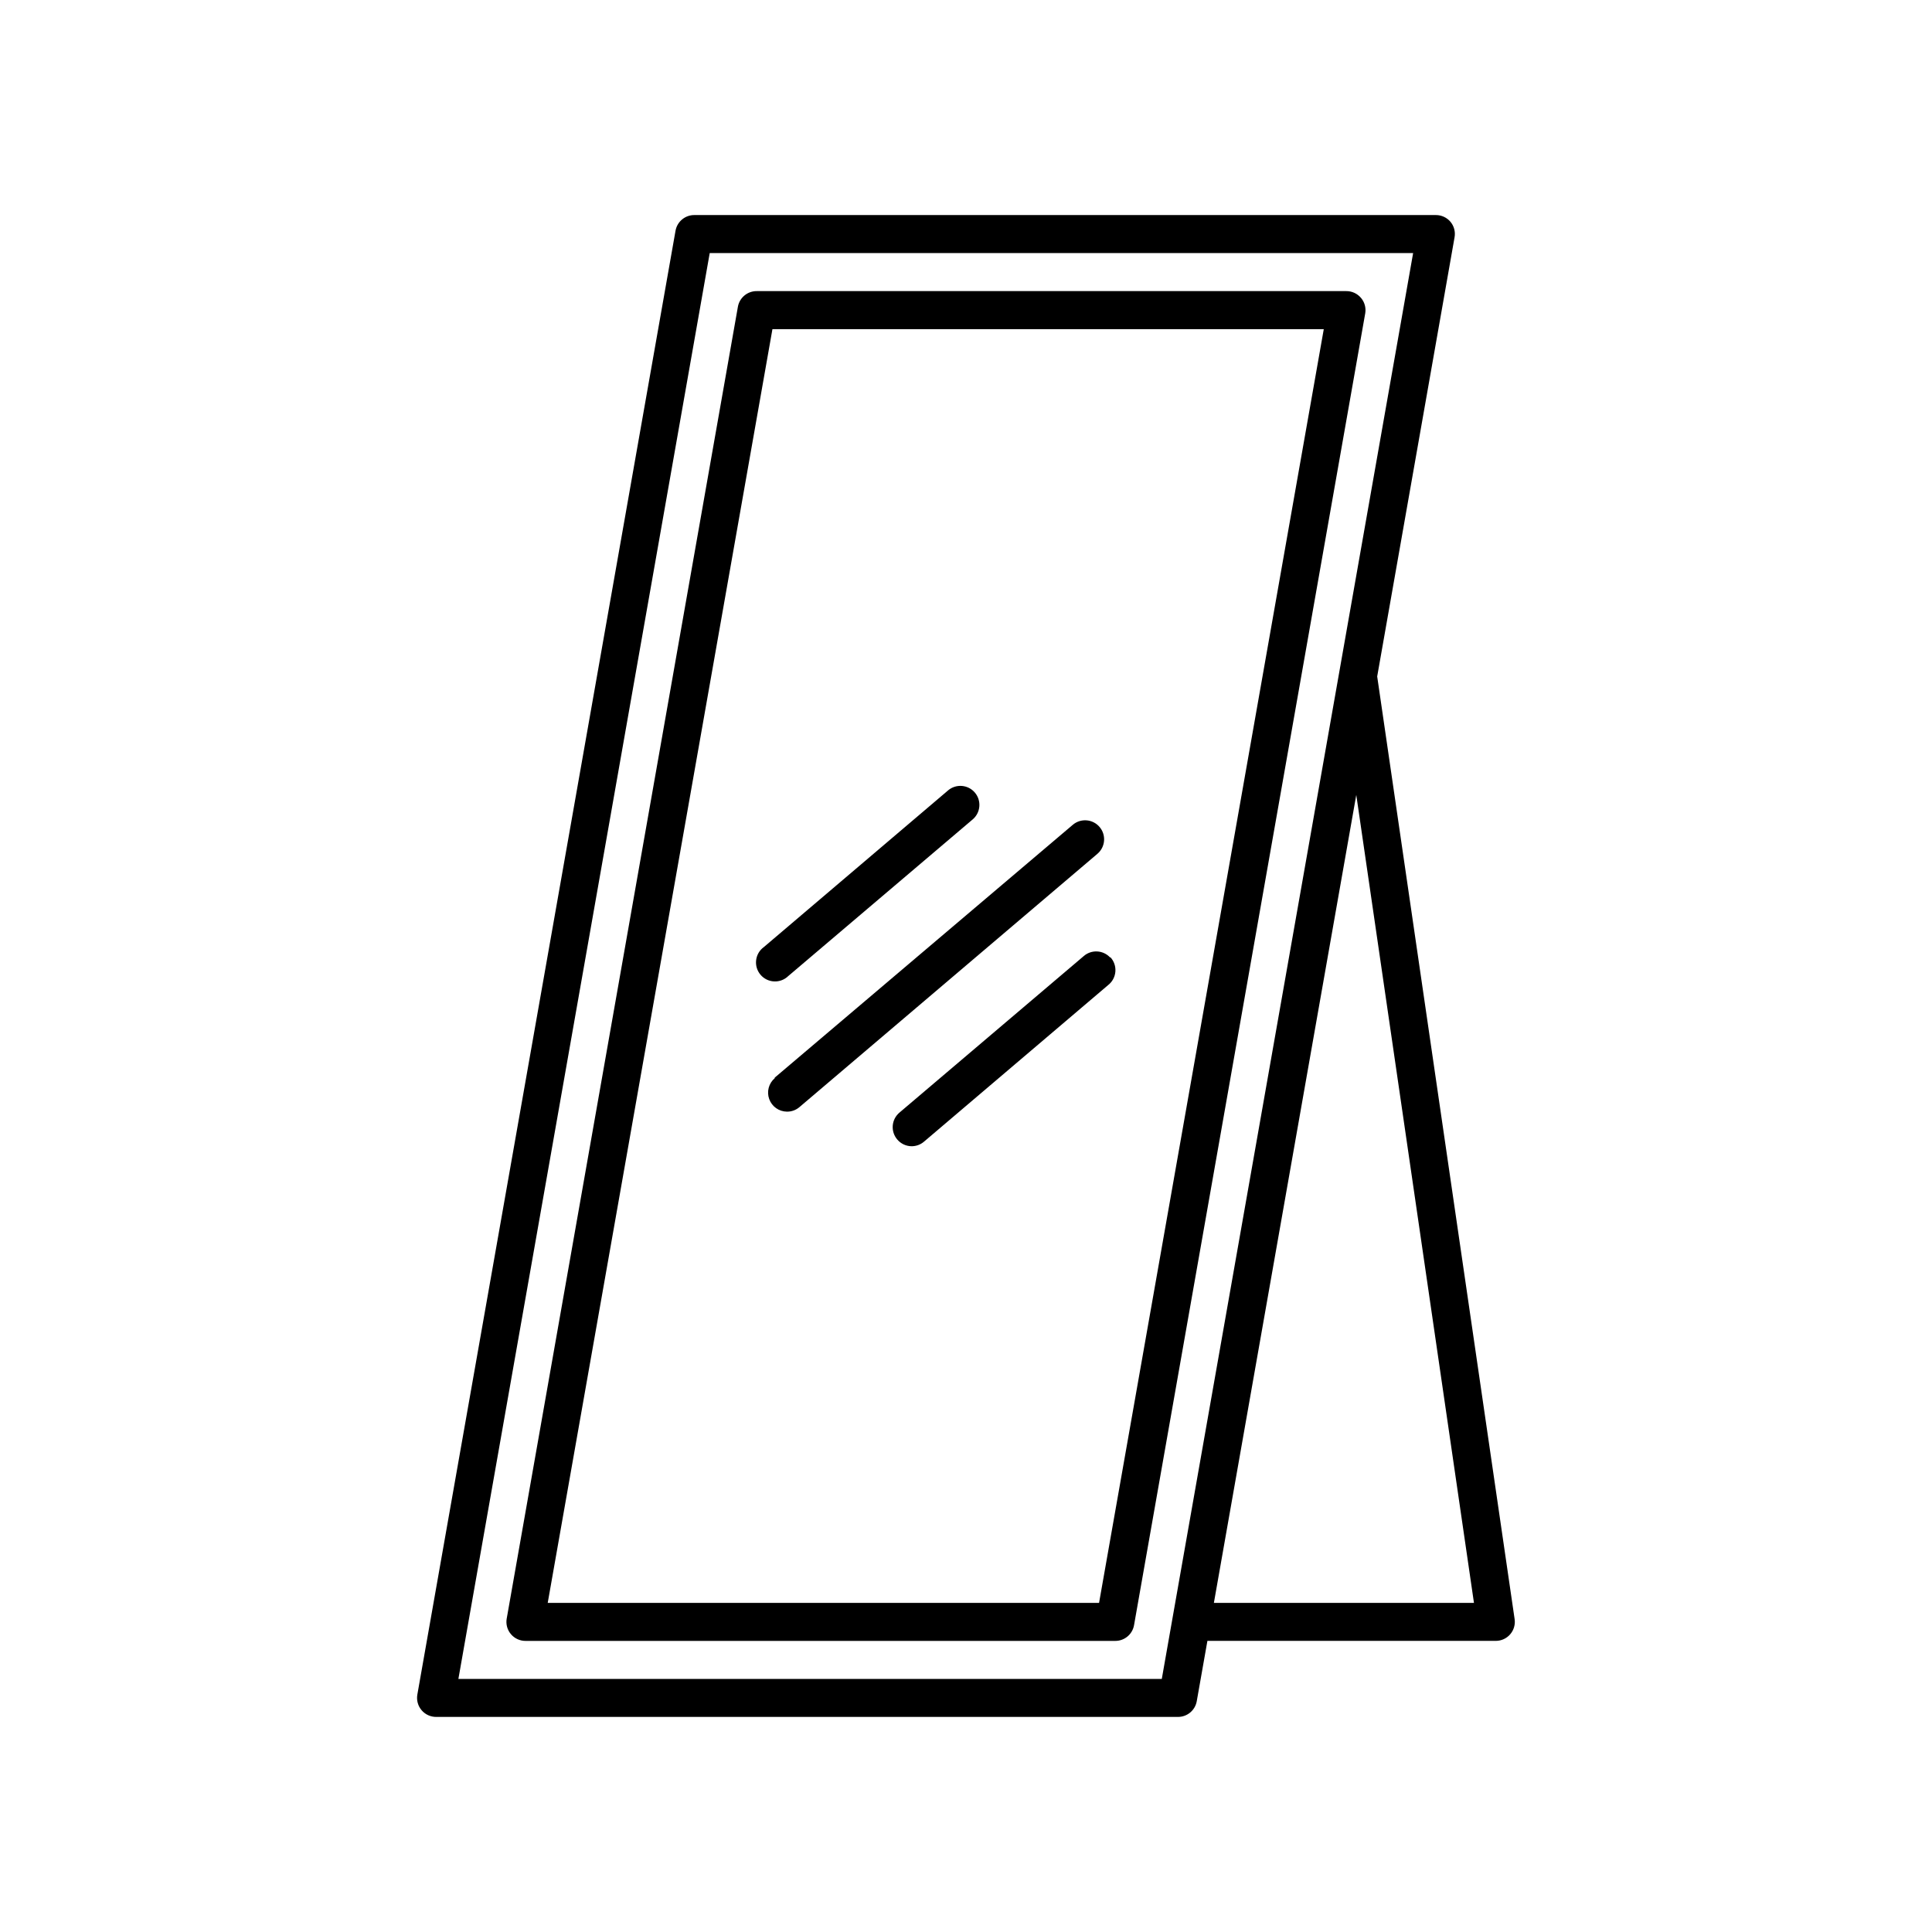
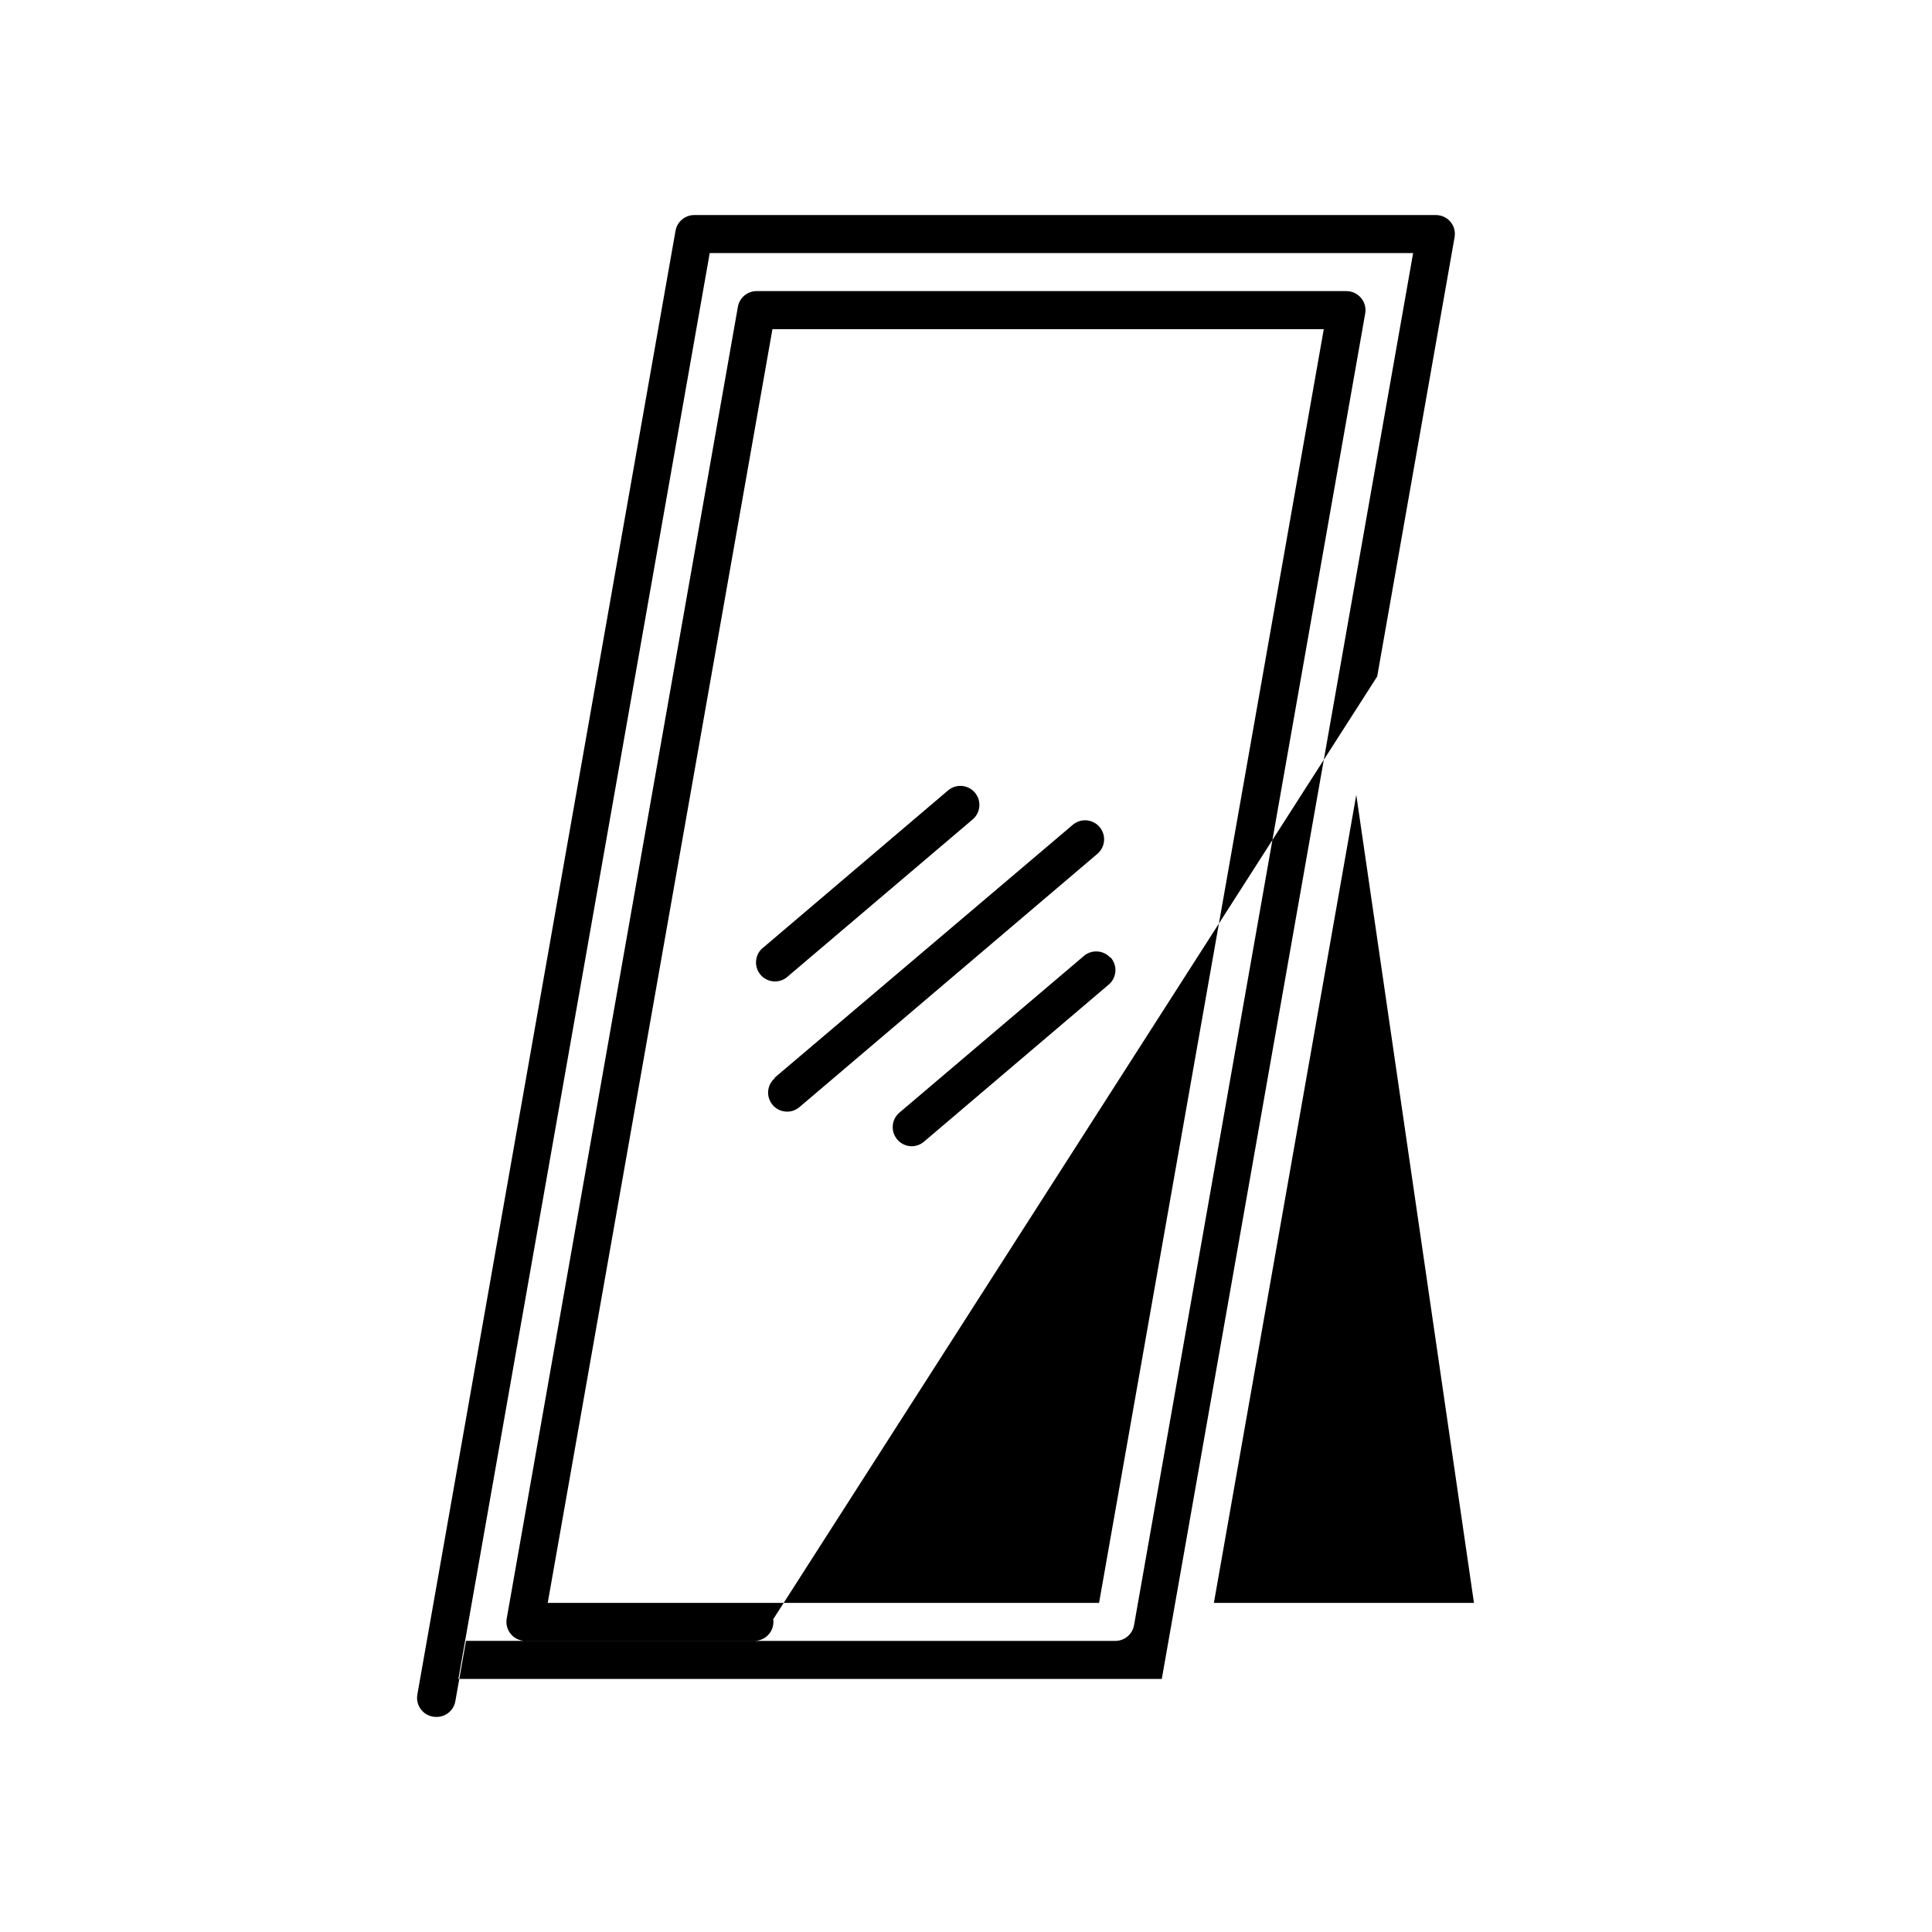
<svg xmlns="http://www.w3.org/2000/svg" fill="#000000" width="800px" height="800px" version="1.1" viewBox="144 144 512 512">
-   <path d="m508.97 323.27 20.504-116.38v-0.004c0.262-1.449-0.125-2.938-1.059-4.078-0.957-1.152-2.379-1.816-3.879-1.816h-196.48c-2.481-0.035-4.617 1.738-5.039 4.184l-68.418 387.93c-0.254 1.477 0.164 2.992 1.137 4.129 0.973 1.141 2.402 1.785 3.902 1.766h196.48c2.481 0.035 4.617-1.738 5.039-4.184l2.82-15.973 76.43 0.004c1.473 0 2.871-0.645 3.828-1.766 0.941-1.098 1.363-2.547 1.16-3.977zm-57.082 265.66h-186.41l66.605-377.86h186.41zm13.805-20.152 37.734-214.12 31.188 214.12zm38.996-345.82v0.004c-0.973-1.168-2.414-1.832-3.93-1.816h-156.18c-2.477-0.035-4.617 1.738-5.035 4.184l-61.262 347.63h-0.004c-0.254 1.477 0.16 2.988 1.137 4.129 0.973 1.141 2.402 1.785 3.902 1.766h156.18c2.481 0.035 4.617-1.738 5.039-4.184l61.262-347.63c0.25-1.457-0.156-2.949-1.105-4.078zm-69.426 345.82h-146.11l59.551-337.55h146.11zm-88.82-173.81 48.82-41.516h-0.004c2.129-1.793 5.309-1.523 7.106 0.605 1.793 2.129 1.523 5.309-0.605 7.106l-48.82 41.465v-0.004c-0.996 0.992-2.359 1.523-3.766 1.465-1.402-0.059-2.723-0.699-3.629-1.773-0.91-1.07-1.332-2.473-1.16-3.871 0.168-1.395 0.914-2.656 2.059-3.477zm2.871 34.613 78.996-67.008c2.129-1.797 5.309-1.523 7.106 0.605 1.793 2.125 1.523 5.309-0.605 7.102l-79 67.156c-0.918 0.766-2.078 1.176-3.273 1.16-2.102-0.02-3.965-1.34-4.684-3.316-0.719-1.973-0.137-4.184 1.461-5.551zm88.922-31.941v-0.004c0.965 1.031 1.457 2.418 1.352 3.828-0.105 1.406-0.797 2.707-1.906 3.578l-48.82 41.516c-0.91 0.781-2.074 1.207-3.273 1.207-1.48-0.012-2.883-0.676-3.828-1.812-0.863-1.02-1.285-2.344-1.172-3.676 0.113-1.332 0.754-2.566 1.773-3.426l48.82-41.465c2.066-1.812 5.207-1.633 7.055 0.402z" />
+   <path d="m508.97 323.27 20.504-116.38v-0.004c0.262-1.449-0.125-2.938-1.059-4.078-0.957-1.152-2.379-1.816-3.879-1.816h-196.48c-2.481-0.035-4.617 1.738-5.039 4.184l-68.418 387.93c-0.254 1.477 0.164 2.992 1.137 4.129 0.973 1.141 2.402 1.785 3.902 1.766c2.481 0.035 4.617-1.738 5.039-4.184l2.82-15.973 76.43 0.004c1.473 0 2.871-0.645 3.828-1.766 0.941-1.098 1.363-2.547 1.16-3.977zm-57.082 265.66h-186.41l66.605-377.86h186.41zm13.805-20.152 37.734-214.12 31.188 214.12zm38.996-345.82v0.004c-0.973-1.168-2.414-1.832-3.93-1.816h-156.18c-2.477-0.035-4.617 1.738-5.035 4.184l-61.262 347.63h-0.004c-0.254 1.477 0.16 2.988 1.137 4.129 0.973 1.141 2.402 1.785 3.902 1.766h156.18c2.481 0.035 4.617-1.738 5.039-4.184l61.262-347.63c0.25-1.457-0.156-2.949-1.105-4.078zm-69.426 345.82h-146.11l59.551-337.55h146.11zm-88.82-173.81 48.82-41.516h-0.004c2.129-1.793 5.309-1.523 7.106 0.605 1.793 2.129 1.523 5.309-0.605 7.106l-48.82 41.465v-0.004c-0.996 0.992-2.359 1.523-3.766 1.465-1.402-0.059-2.723-0.699-3.629-1.773-0.91-1.07-1.332-2.473-1.16-3.871 0.168-1.395 0.914-2.656 2.059-3.477zm2.871 34.613 78.996-67.008c2.129-1.797 5.309-1.523 7.106 0.605 1.793 2.125 1.523 5.309-0.605 7.102l-79 67.156c-0.918 0.766-2.078 1.176-3.273 1.16-2.102-0.02-3.965-1.34-4.684-3.316-0.719-1.973-0.137-4.184 1.461-5.551zm88.922-31.941v-0.004c0.965 1.031 1.457 2.418 1.352 3.828-0.105 1.406-0.797 2.707-1.906 3.578l-48.82 41.516c-0.91 0.781-2.074 1.207-3.273 1.207-1.48-0.012-2.883-0.676-3.828-1.812-0.863-1.02-1.285-2.344-1.172-3.676 0.113-1.332 0.754-2.566 1.773-3.426l48.82-41.465c2.066-1.812 5.207-1.633 7.055 0.402z" />
</svg>